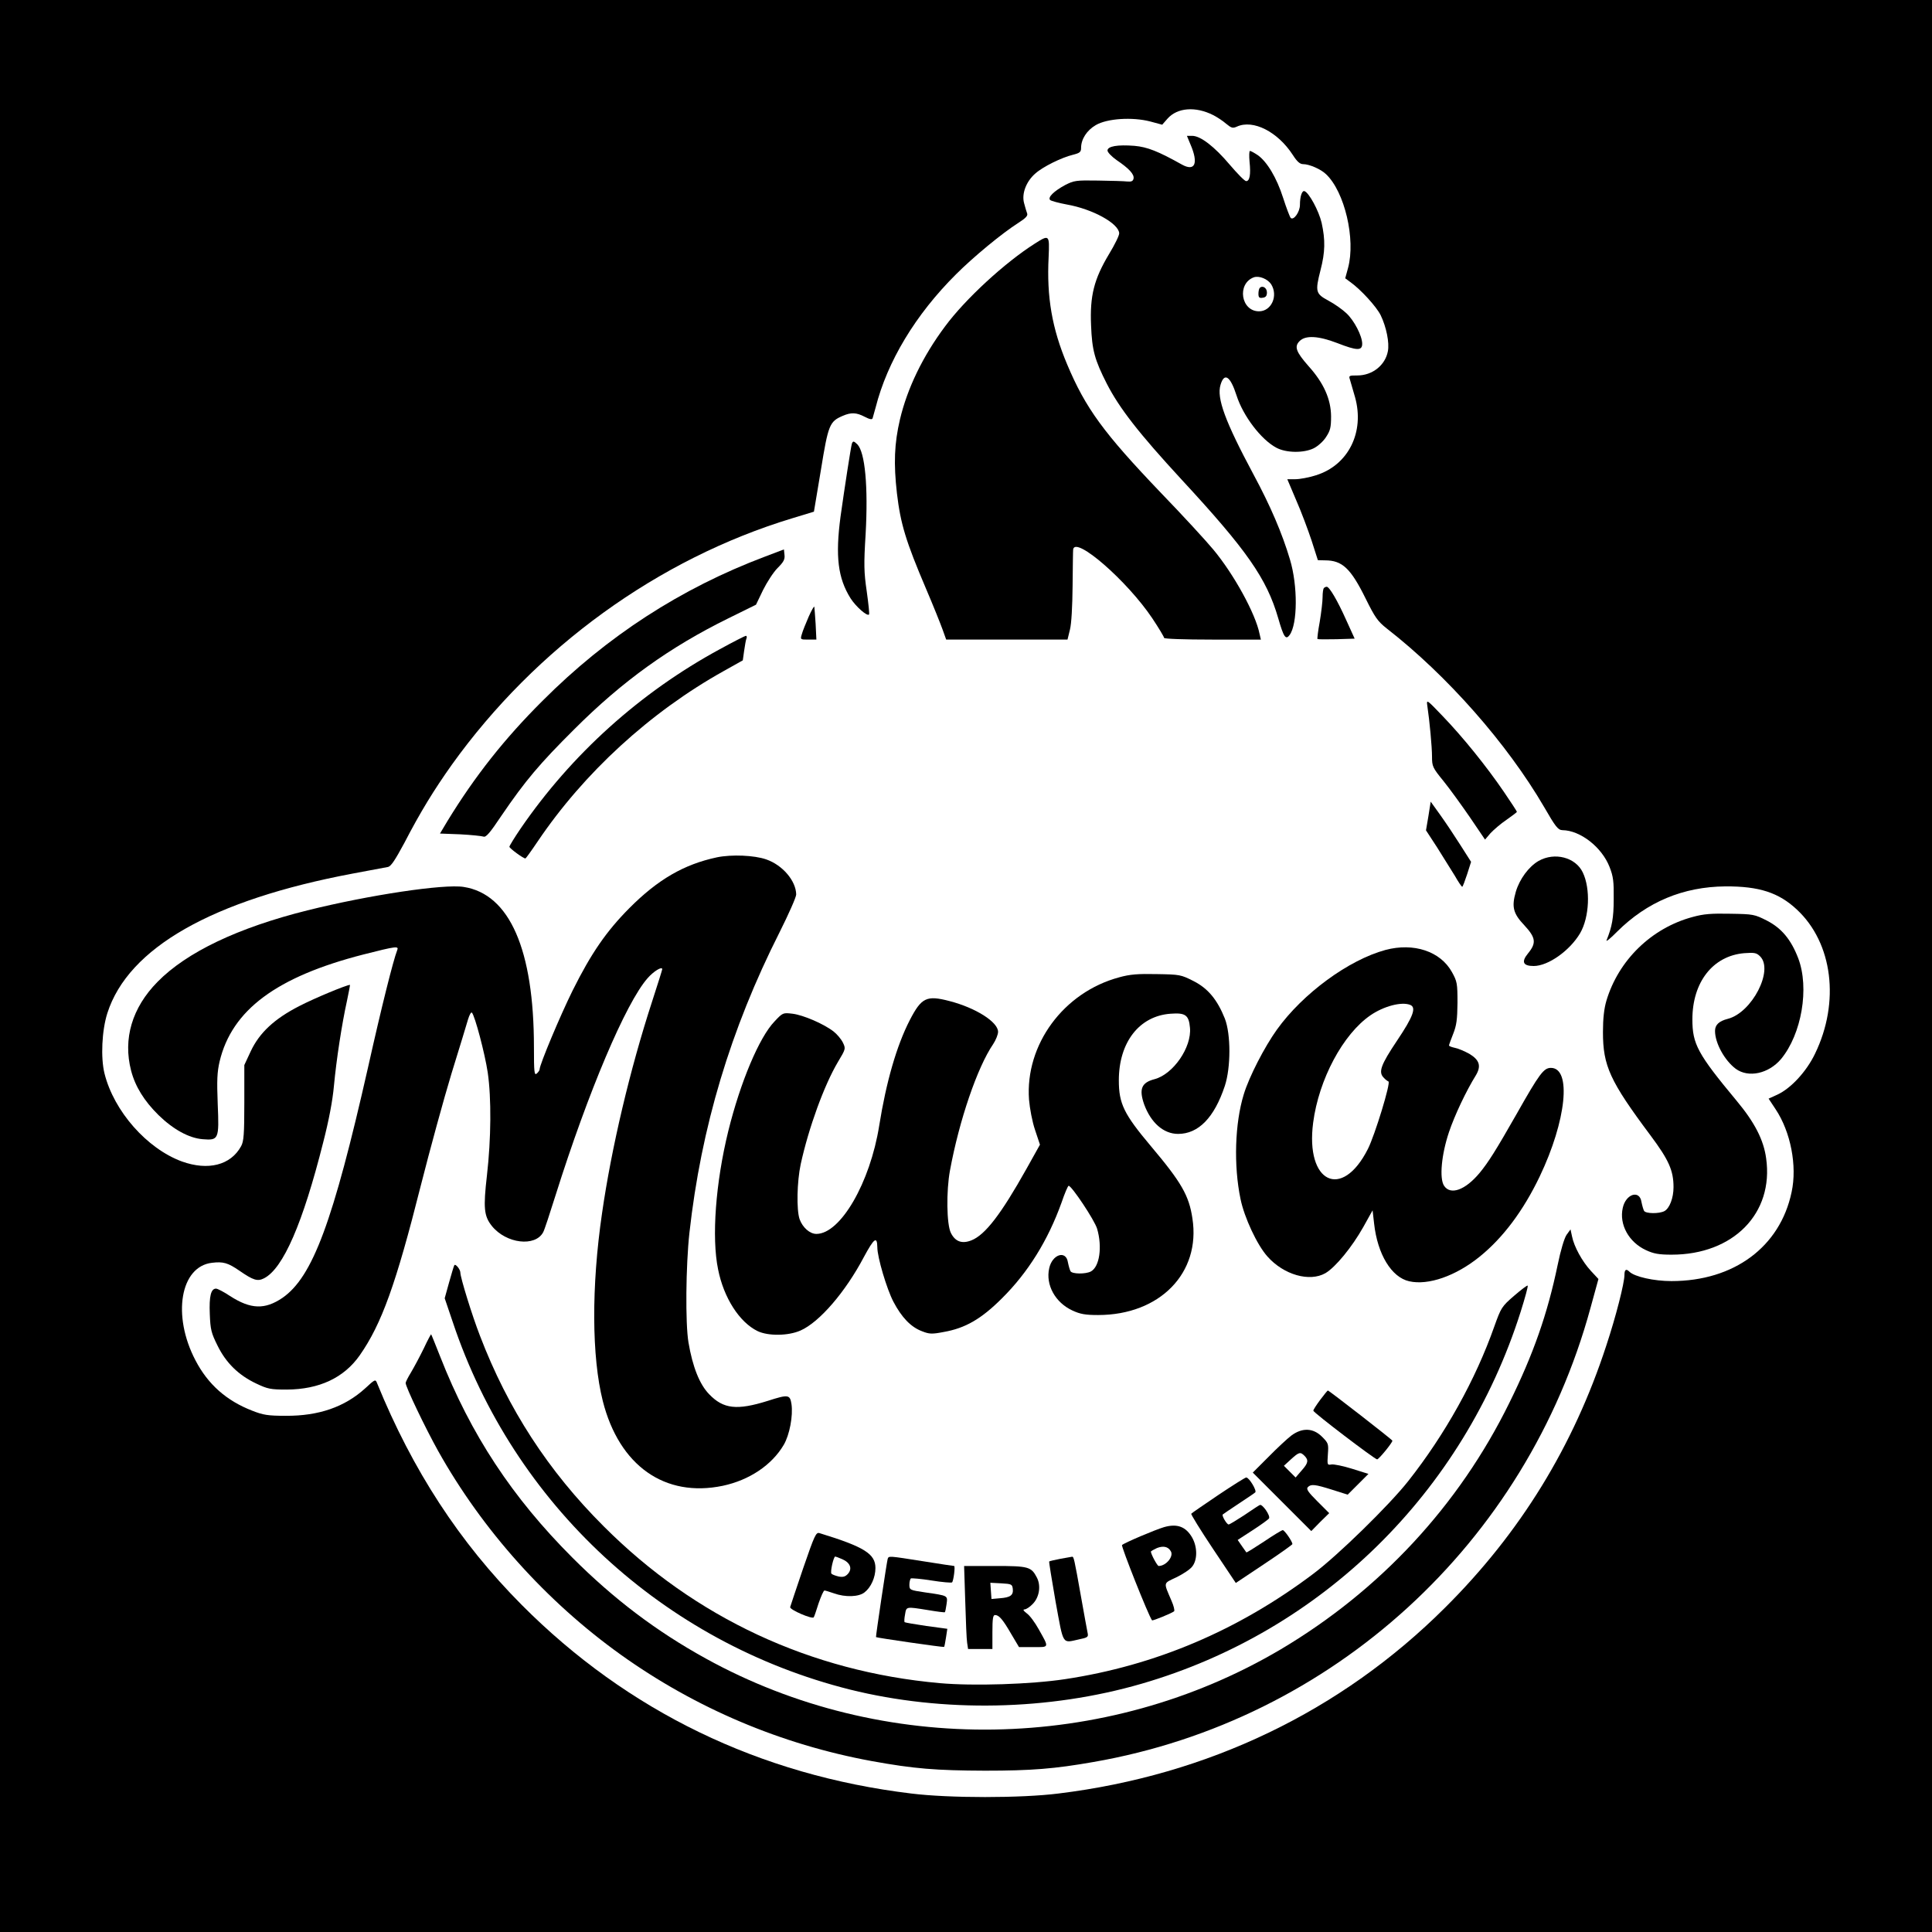
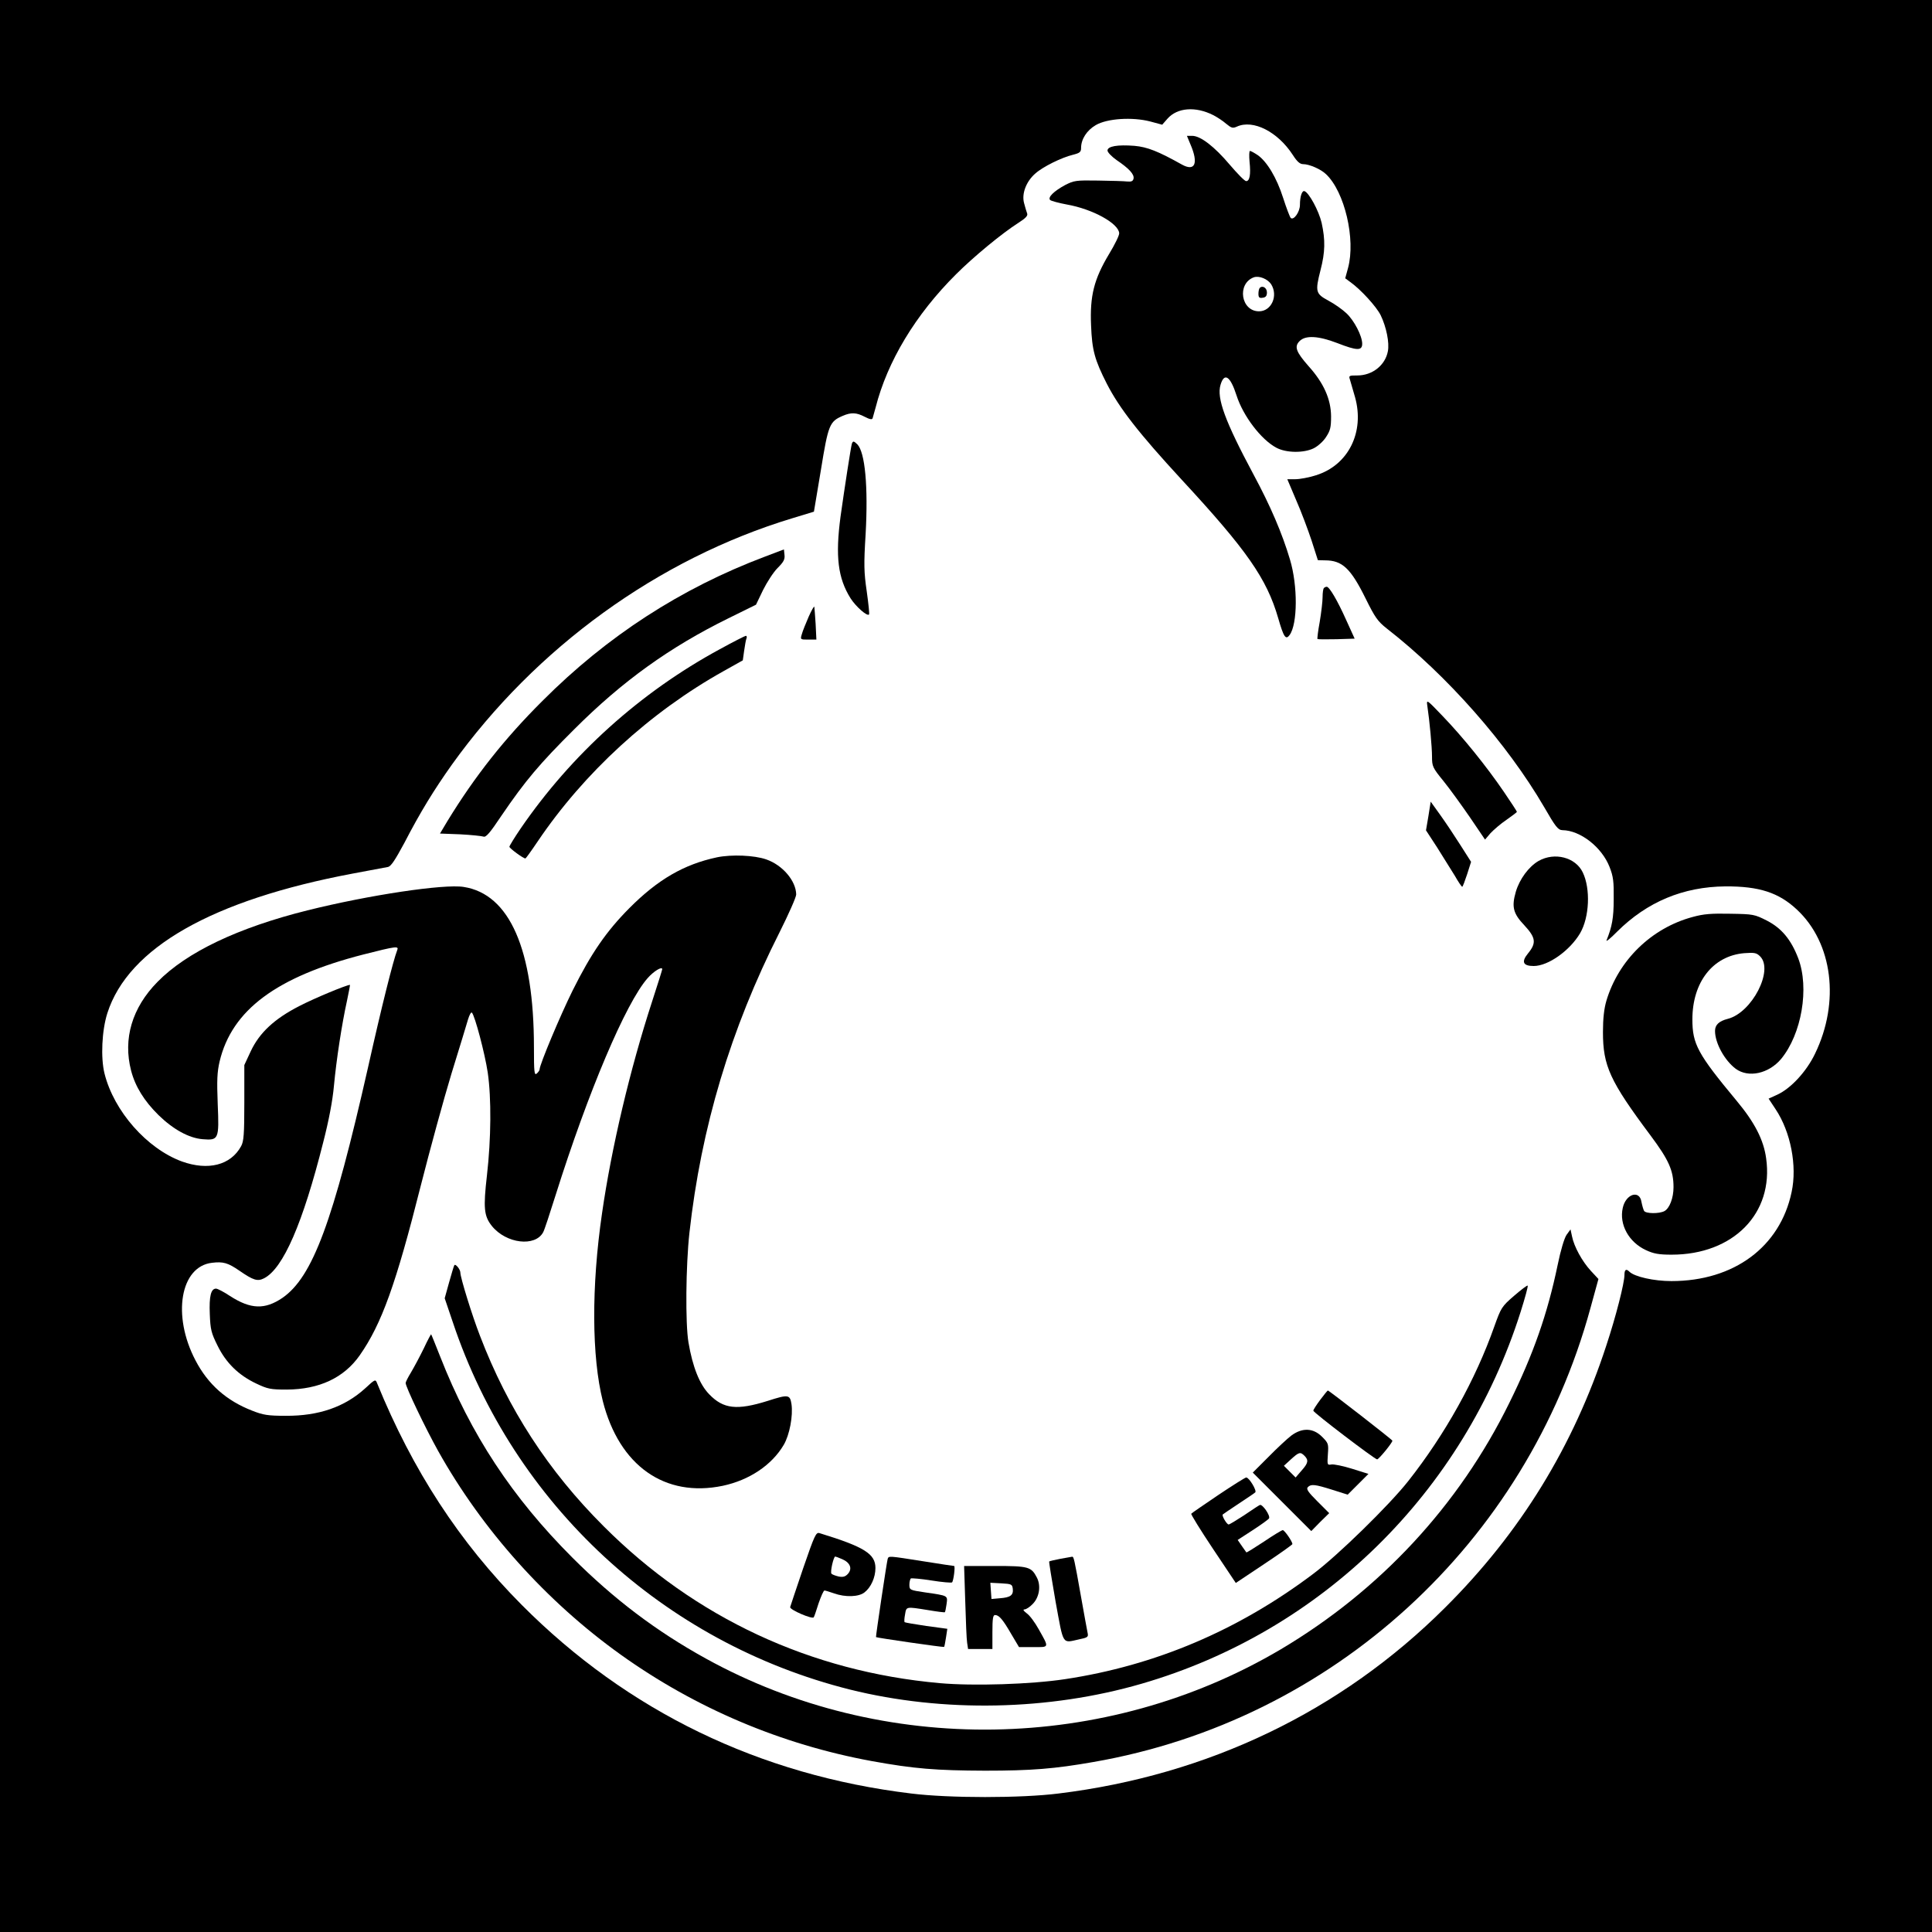
<svg xmlns="http://www.w3.org/2000/svg" version="1.0" width="1024pt" height="1024pt" viewBox="0 0 1024 1024" preserveAspectRatio="xMidYMid meet">
  <g transform="translate(0,1024) scale(0.1,-0.1)" fill="#000000" stroke="none">
    <path d="M0 5120 l0 -5120 5120 0 5120 0 0 5120 0 5120 -5120 0 -5120 0 0 -5120z m6430 4510 c20 -10 52 -31 69 -46 28 -23 35 -25 57 -15 86 39 216 -27 296 -150 23 -36 38 -49 55 -49 32 0 93 -26 121 -53 99 -93 158 -345 117 -497 l-15 -55 27 -20 c56 -40 139 -131 161 -176 30 -62 47 -146 38 -191 -14 -74 -82 -128 -162 -128 -44 0 -46 -1 -39 -22 4 -13 16 -54 27 -93 52 -186 -36 -361 -207 -414 -37 -12 -86 -21 -110 -21 l-42 0 47 -111 c27 -61 63 -158 82 -215 l33 -103 38 -1 c91 0 136 -42 215 -202 50 -101 64 -121 112 -159 320 -249 638 -610 834 -946 61 -106 74 -122 97 -123 95 -1 209 -90 250 -195 20 -51 23 -77 22 -170 0 -101 -9 -147 -38 -219 -5 -10 21 10 56 46 159 158 350 238 574 240 179 1 283 -33 379 -123 190 -177 229 -490 96 -764 -45 -94 -128 -184 -200 -217 l-46 -21 37 -56 c80 -120 115 -300 85 -439 -61 -291 -306 -472 -637 -472 -93 0 -196 23 -223 50 -17 17 -26 11 -26 -17 0 -43 -45 -220 -96 -374 -174 -534 -456 -993 -854 -1389 -551 -550 -1257 -889 -2050 -986 -198 -25 -579 -25 -780 0 -804 97 -1504 436 -2065 1000 -330 332 -578 713 -766 1174 -9 23 -10 23 -64 -27 -108 -98 -245 -146 -420 -145 -94 0 -120 4 -178 27 -137 53 -235 140 -301 267 -125 238 -80 498 88 517 59 7 84 0 145 -42 74 -51 96 -58 131 -40 101 52 205 291 313 720 30 116 50 222 57 300 13 139 42 328 69 450 10 47 17 85 16 85 -18 0 -189 -71 -268 -112 -133 -68 -212 -142 -258 -240 l-34 -73 0 -200 c0 -167 -3 -205 -17 -230 -55 -101 -175 -131 -314 -81 -185 68 -360 266 -410 466 -21 84 -14 229 15 320 111 347 557 600 1301 740 91 17 175 33 187 35 16 4 38 38 86 127 86 166 157 281 252 415 445 621 1094 1091 1804 1306 l115 35 37 221 c39 241 46 257 116 287 44 19 72 18 116 -5 27 -14 39 -16 42 -8 2 7 9 32 16 57 62 244 211 492 426 706 92 92 243 217 331 273 39 25 51 38 46 50 -3 9 -11 33 -16 54 -14 50 11 115 59 157 40 36 139 85 201 100 36 9 42 15 42 36 0 46 30 93 78 121 60 35 193 44 289 19 l63 -17 28 32 c52 59 149 66 242 19z" />
    <path d="M6310 9474 c43 -100 24 -145 -46 -106 -125 70 -183 93 -251 99 -90 7 -143 -2 -143 -25 0 -9 22 -32 49 -51 65 -44 94 -75 89 -98 -3 -13 -11 -17 -33 -15 -17 2 -86 4 -155 5 -118 2 -128 0 -175 -24 -59 -32 -93 -65 -79 -79 5 -5 46 -16 89 -24 136 -24 274 -100 277 -152 1 -11 -23 -60 -54 -111 -79 -132 -102 -220 -95 -378 5 -131 19 -182 83 -308 67 -131 171 -264 395 -507 347 -375 453 -526 514 -737 29 -101 40 -116 60 -89 43 58 44 262 2 401 -41 138 -104 285 -193 450 -151 282 -196 405 -175 475 20 68 52 47 85 -56 35 -109 130 -234 211 -277 52 -28 145 -29 198 -3 22 11 51 37 65 59 23 35 27 51 27 111 -1 91 -39 176 -119 265 -67 76 -77 104 -48 133 31 32 100 28 199 -10 105 -41 133 -42 133 -4 0 41 -42 123 -84 162 -20 19 -62 49 -94 66 -69 37 -72 48 -43 162 25 96 26 160 6 251 -15 64 -67 160 -91 168 -13 4 -24 -28 -24 -73 0 -37 -33 -84 -49 -69 -5 6 -23 53 -40 106 -34 107 -86 193 -135 227 -18 12 -36 22 -41 22 -4 0 -5 -26 -2 -58 7 -66 1 -102 -18 -102 -8 0 -46 39 -87 87 -81 96 -155 153 -199 153 l-28 0 19 -46z m427 -740 c39 -61 2 -144 -64 -144 -96 0 -118 146 -28 180 28 10 73 -8 92 -36z" />
    <path d="M6677 8714 c-4 -4 -7 -18 -7 -31 0 -20 5 -24 23 -21 16 2 22 10 22 28 0 24 -23 39 -38 24z" />
-     <path d="M5485 8949 c-158 -100 -369 -294 -476 -439 -118 -158 -200 -328 -239 -493 -30 -128 -34 -234 -16 -392 19 -161 47 -254 154 -505 39 -91 78 -189 88 -217 l19 -53 322 0 321 0 13 53 c8 31 13 124 14 232 1 99 2 186 3 193 11 73 287 -167 420 -366 34 -51 62 -98 62 -103 0 -5 104 -9 256 -9 l257 0 -7 30 c-21 107 -136 316 -245 447 -38 46 -163 182 -279 302 -303 317 -398 447 -496 680 -80 190 -109 357 -98 569 5 118 4 120 -73 71z" />
    <path d="M4515 7888 c-5 -16 -39 -236 -60 -386 -28 -211 -14 -326 53 -433 28 -44 88 -97 98 -86 3 2 -3 57 -12 122 -15 102 -16 143 -6 304 14 252 -3 434 -44 476 -19 18 -23 19 -29 3z" />
    <path d="M4055 7290 c-446 -168 -838 -422 -1180 -765 -201 -200 -358 -399 -503 -636 l-40 -67 106 -4 c59 -3 114 -9 124 -12 13 -6 34 18 96 111 126 185 202 275 386 458 255 255 506 435 817 588 l146 72 37 77 c21 42 55 95 77 117 32 32 40 46 37 70 l-3 29 -100 -38z" />
    <path d="M7017 7123 c-4 -3 -7 -25 -7 -48 0 -23 -7 -82 -15 -130 -9 -48 -14 -90 -12 -92 3 -2 48 -2 101 -1 l96 3 -45 99 c-46 103 -89 176 -103 176 -5 0 -12 -3 -15 -7z" />
    <path d="M4286 6971 c-15 -35 -32 -76 -36 -92 -9 -29 -8 -29 34 -29 l43 0 -4 83 c-3 45 -6 86 -7 91 -1 5 -15 -19 -30 -53z" />
    <path d="M3815 6799 c-422 -229 -786 -557 -1056 -951 -32 -47 -59 -91 -59 -96 0 -8 73 -62 85 -62 2 0 31 40 64 89 246 365 597 687 988 905 l100 56 7 50 c4 28 9 57 12 65 4 8 2 15 -3 15 -4 0 -67 -32 -138 -71z" />
    <path d="M7565 6500 c12 -80 25 -219 25 -270 0 -52 3 -59 61 -130 33 -41 96 -128 140 -192 l80 -118 29 34 c17 18 55 51 85 71 30 21 55 40 55 42 0 3 -31 50 -69 106 -92 135 -218 291 -325 402 -84 88 -86 89 -81 55z" />
    <path d="M7571 5915 l-13 -76 60 -92 c32 -51 74 -118 93 -149 18 -32 36 -58 39 -58 3 0 14 30 26 66 l21 66 -56 88 c-31 49 -79 121 -107 160 l-51 71 -12 -76z" />
    <path d="M3800 5696 c-174 -37 -313 -117 -465 -270 -120 -121 -201 -237 -300 -436 -65 -131 -175 -393 -175 -418 0 -5 -7 -15 -15 -22 -13 -11 -15 6 -15 139 0 518 -129 812 -372 850 -104 17 -503 -43 -828 -124 -369 -92 -641 -222 -795 -379 -135 -137 -184 -302 -140 -471 22 -84 69 -160 145 -235 78 -76 161 -122 234 -128 85 -7 88 -1 80 186 -5 127 -3 170 10 226 65 273 302 449 762 567 177 45 189 46 179 22 -21 -54 -83 -301 -154 -619 -186 -822 -294 -1112 -454 -1223 -93 -63 -168 -61 -278 10 -33 22 -66 39 -74 39 -27 0 -37 -40 -33 -135 3 -82 8 -101 41 -167 45 -92 112 -157 205 -201 61 -29 76 -32 162 -32 172 1 303 62 387 182 116 166 192 378 323 898 49 193 122 460 163 595 42 135 81 264 88 288 7 23 16 39 20 35 16 -16 69 -217 84 -317 20 -136 18 -353 -4 -545 -20 -174 -16 -216 26 -269 76 -94 230 -112 272 -33 6 10 35 98 66 197 173 549 372 1018 487 1149 32 37 78 65 78 48 0 -3 -24 -80 -54 -172 -117 -359 -215 -774 -265 -1121 -57 -389 -55 -762 4 -996 87 -343 329 -513 636 -449 141 30 260 110 323 217 31 53 50 154 41 216 -8 51 -17 52 -126 17 -163 -51 -235 -43 -310 35 -51 52 -88 145 -110 275 -17 102 -14 406 5 580 62 559 218 1080 478 1594 48 96 88 186 88 200 -1 72 -72 156 -159 186 -63 22 -183 27 -261 11z" />
    <path d="M8155 5677 c-52 -30 -101 -96 -121 -164 -23 -80 -14 -115 46 -178 60 -65 64 -93 19 -148 -37 -45 -27 -67 30 -67 77 0 192 82 246 174 49 84 56 235 14 322 -38 80 -149 109 -234 61z" />
    <path d="M8972 5380 c-218 -58 -394 -229 -458 -445 -12 -41 -18 -93 -18 -165 0 -179 36 -259 252 -548 97 -130 122 -186 122 -274 0 -58 -21 -112 -48 -127 -28 -15 -99 -14 -108 1 -4 7 -10 28 -14 48 -10 65 -83 42 -99 -32 -20 -88 32 -182 123 -224 41 -19 68 -24 136 -24 327 0 542 219 501 510 -13 98 -61 191 -156 305 -207 249 -235 301 -235 432 0 198 109 337 275 351 54 4 65 2 84 -17 73 -73 -43 -298 -171 -331 -47 -12 -68 -32 -68 -64 0 -65 51 -157 110 -201 67 -49 174 -26 240 52 109 132 151 376 91 534 -38 99 -88 159 -165 199 -67 34 -73 35 -195 37 -100 2 -141 -1 -199 -17z" />
-     <path d="M7343 5205 c-195 -53 -437 -230 -575 -422 -66 -92 -148 -251 -176 -344 -47 -153 -54 -376 -17 -554 20 -98 88 -244 143 -305 86 -97 223 -136 307 -88 53 31 141 138 201 245 l49 88 8 -70 c18 -163 92 -285 186 -306 101 -23 247 28 373 130 124 100 232 244 319 426 141 295 170 575 59 575 -38 0 -61 -31 -182 -245 -110 -193 -149 -255 -196 -312 -76 -91 -154 -119 -188 -68 -26 39 -14 166 26 285 30 89 91 218 142 300 30 50 20 82 -35 115 -24 13 -58 28 -75 31 -18 4 -32 9 -32 13 0 3 10 31 22 61 18 45 22 76 23 165 0 103 -2 113 -29 162 -61 111 -203 158 -353 118z m131 -291 c34 -13 17 -61 -69 -189 -87 -130 -101 -168 -70 -198 8 -9 19 -17 24 -19 14 -4 -72 -285 -109 -358 -138 -273 -332 -179 -290 140 30 229 158 469 304 569 70 48 164 73 210 55z" />
-     <path d="M5932 5060 c-295 -79 -499 -357 -478 -648 4 -47 17 -117 32 -161 l26 -78 -72 -129 c-134 -239 -218 -349 -291 -378 -50 -20 -86 -7 -109 39 -23 45 -25 223 -5 331 49 266 145 547 229 670 14 21 26 51 26 65 0 52 -118 127 -257 163 -122 32 -149 19 -211 -101 -70 -136 -125 -328 -162 -559 -48 -302 -205 -574 -333 -574 -35 0 -73 34 -89 78 -17 50 -14 199 6 292 42 192 124 418 197 541 42 70 42 71 26 104 -9 18 -31 44 -49 58 -53 41 -161 87 -217 94 -51 6 -52 6 -96 -41 -81 -84 -181 -322 -245 -581 -67 -273 -89 -564 -54 -733 30 -151 113 -280 209 -327 56 -27 163 -26 228 3 100 44 238 204 336 390 54 100 70 112 71 51 0 -53 50 -221 85 -288 44 -84 93 -135 152 -157 38 -15 52 -16 114 -4 115 20 200 69 310 179 138 137 243 306 315 506 17 50 34 90 38 90 16 0 138 -183 151 -228 28 -96 13 -201 -33 -226 -28 -15 -99 -14 -108 1 -4 7 -10 28 -14 48 -10 65 -83 42 -99 -32 -20 -88 32 -182 123 -224 41 -19 68 -24 136 -24 327 0 545 223 500 512 -18 122 -59 192 -220 383 -143 170 -170 225 -170 349 0 201 108 341 274 353 79 6 97 -7 103 -74 10 -104 -89 -247 -188 -273 -69 -18 -83 -52 -55 -133 36 -98 103 -157 180 -157 108 0 192 86 248 255 32 98 32 273 0 356 -40 100 -89 160 -166 199 -67 34 -73 35 -195 37 -100 2 -141 -1 -199 -17z" />
    <path d="M8303 3695 c-12 -18 -31 -81 -47 -159 -54 -260 -129 -474 -256 -731 -267 -544 -686 -995 -1212 -1307 -929 -549 -2107 -568 -3048 -48 -261 144 -486 314 -706 534 -319 319 -539 653 -701 1066 -25 63 -46 116 -48 118 -1 1 -19 -32 -39 -75 -21 -43 -51 -99 -67 -126 -16 -26 -29 -52 -29 -57 0 -21 104 -238 172 -360 235 -420 574 -798 968 -1080 397 -284 851 -476 1330 -564 225 -41 342 -50 600 -51 248 0 370 10 575 46 1268 220 2295 1159 2635 2407 l42 153 -40 43 c-46 50 -89 128 -100 183 l-8 37 -21 -29z" />
    <path d="M2408 3534 c-3 -5 -15 -46 -28 -92 l-23 -83 43 -127 c323 -966 1116 -1699 2105 -1947 495 -123 1054 -112 1546 31 955 277 1705 1013 2009 1972 23 73 40 135 37 138 -2 3 -35 -22 -72 -54 -66 -57 -69 -63 -105 -163 -99 -281 -261 -572 -456 -819 -101 -128 -373 -394 -504 -492 -397 -299 -837 -486 -1316 -558 -179 -27 -483 -37 -663 -21 -684 61 -1297 346 -1781 831 -294 293 -508 623 -656 1010 -42 108 -104 309 -104 335 0 17 -26 49 -32 39z" />
    <path d="M6997 2820 c-20 -27 -37 -53 -36 -57 0 -10 326 -258 338 -258 9 0 81 88 81 99 0 5 -336 266 -342 266 -2 0 -20 -22 -41 -50z" />
    <path d="M6844 2631 c-21 -16 -76 -67 -121 -113 l-83 -83 155 -155 155 -155 47 48 48 47 -63 63 c-49 49 -60 65 -50 75 17 17 37 15 129 -14 l82 -26 55 55 55 55 -86 27 c-48 15 -97 25 -110 23 -22 -4 -23 -3 -19 54 4 55 3 59 -31 93 -47 47 -105 49 -163 6z m70 -107 c23 -23 20 -39 -16 -79 l-31 -36 -31 31 -31 31 37 34 c43 39 50 41 72 19z" />
    <path d="M6457 2316 c-75 -51 -140 -95 -143 -99 -3 -3 49 -87 115 -186 l121 -181 150 100 c83 55 150 103 150 106 0 14 -42 74 -51 74 -5 0 -50 -27 -100 -61 -50 -33 -92 -59 -93 -57 -1 2 -12 17 -24 34 l-22 32 80 52 c45 29 83 57 86 62 9 14 -36 79 -49 71 -7 -3 -44 -28 -84 -55 -40 -26 -76 -48 -81 -48 -10 0 -38 48 -31 53 2 2 40 28 84 57 44 29 84 56 88 60 10 9 -33 80 -48 79 -5 0 -72 -42 -148 -93z" />
-     <path d="M6170 2146 c-50 -15 -210 -83 -223 -95 -6 -6 140 -374 159 -399 3 -4 106 38 117 48 4 4 -2 29 -14 56 -43 101 -45 90 26 124 35 17 73 42 84 57 28 35 28 103 0 153 -33 58 -79 76 -149 56z m35 -127 c18 -27 -24 -79 -64 -79 -7 0 -41 63 -41 76 0 3 15 11 32 19 33 13 59 8 73 -16z" />
    <path d="M4257 1928 c-36 -106 -67 -199 -69 -206 -3 -14 118 -66 125 -54 3 4 14 37 26 75 13 37 26 67 31 67 4 0 27 -7 50 -15 61 -22 132 -19 162 5 34 26 58 79 58 129 0 75 -58 112 -296 185 -19 6 -26 -9 -87 -186z m207 48 c42 -18 55 -50 30 -78 -14 -15 -26 -18 -48 -14 -17 4 -34 10 -39 15 -8 8 11 91 20 91 2 0 19 -6 37 -14z" />
    <path d="M4705 1978 c-5 -16 -64 -412 -62 -415 5 -4 358 -55 361 -52 2 2 6 25 10 50 l7 46 -111 15 c-61 9 -113 18 -115 20 -3 2 -2 21 2 41 7 43 4 42 123 23 47 -8 87 -13 88 -11 2 2 6 21 9 43 6 46 10 44 -114 62 -81 12 -83 13 -83 41 0 15 4 30 8 33 4 2 54 -2 110 -11 56 -9 105 -13 108 -10 8 7 18 87 11 87 -3 0 -77 11 -164 25 -184 29 -182 29 -188 13z" />
    <path d="M5620 1978 c-30 -6 -57 -12 -59 -14 -2 -2 14 -98 34 -214 43 -234 33 -219 124 -199 45 9 50 13 46 32 -3 12 -18 99 -35 192 -37 209 -39 215 -48 214 -4 -1 -32 -6 -62 -11z" />
    <path d="M5116 1753 c3 -104 7 -203 10 -220 l5 -33 64 0 65 0 0 90 c0 71 3 90 14 90 21 0 41 -23 86 -101 l41 -69 76 0 c86 0 85 -6 27 97 -19 34 -46 71 -62 82 -18 14 -22 20 -11 21 8 0 28 13 43 29 35 36 44 96 22 139 -30 58 -44 62 -223 62 l-163 0 6 -187z m252 66 c4 -34 -13 -46 -68 -50 l-45 -4 -3 43 -3 43 58 -3 c54 -3 58 -5 61 -29z" />
  </g>
</svg>